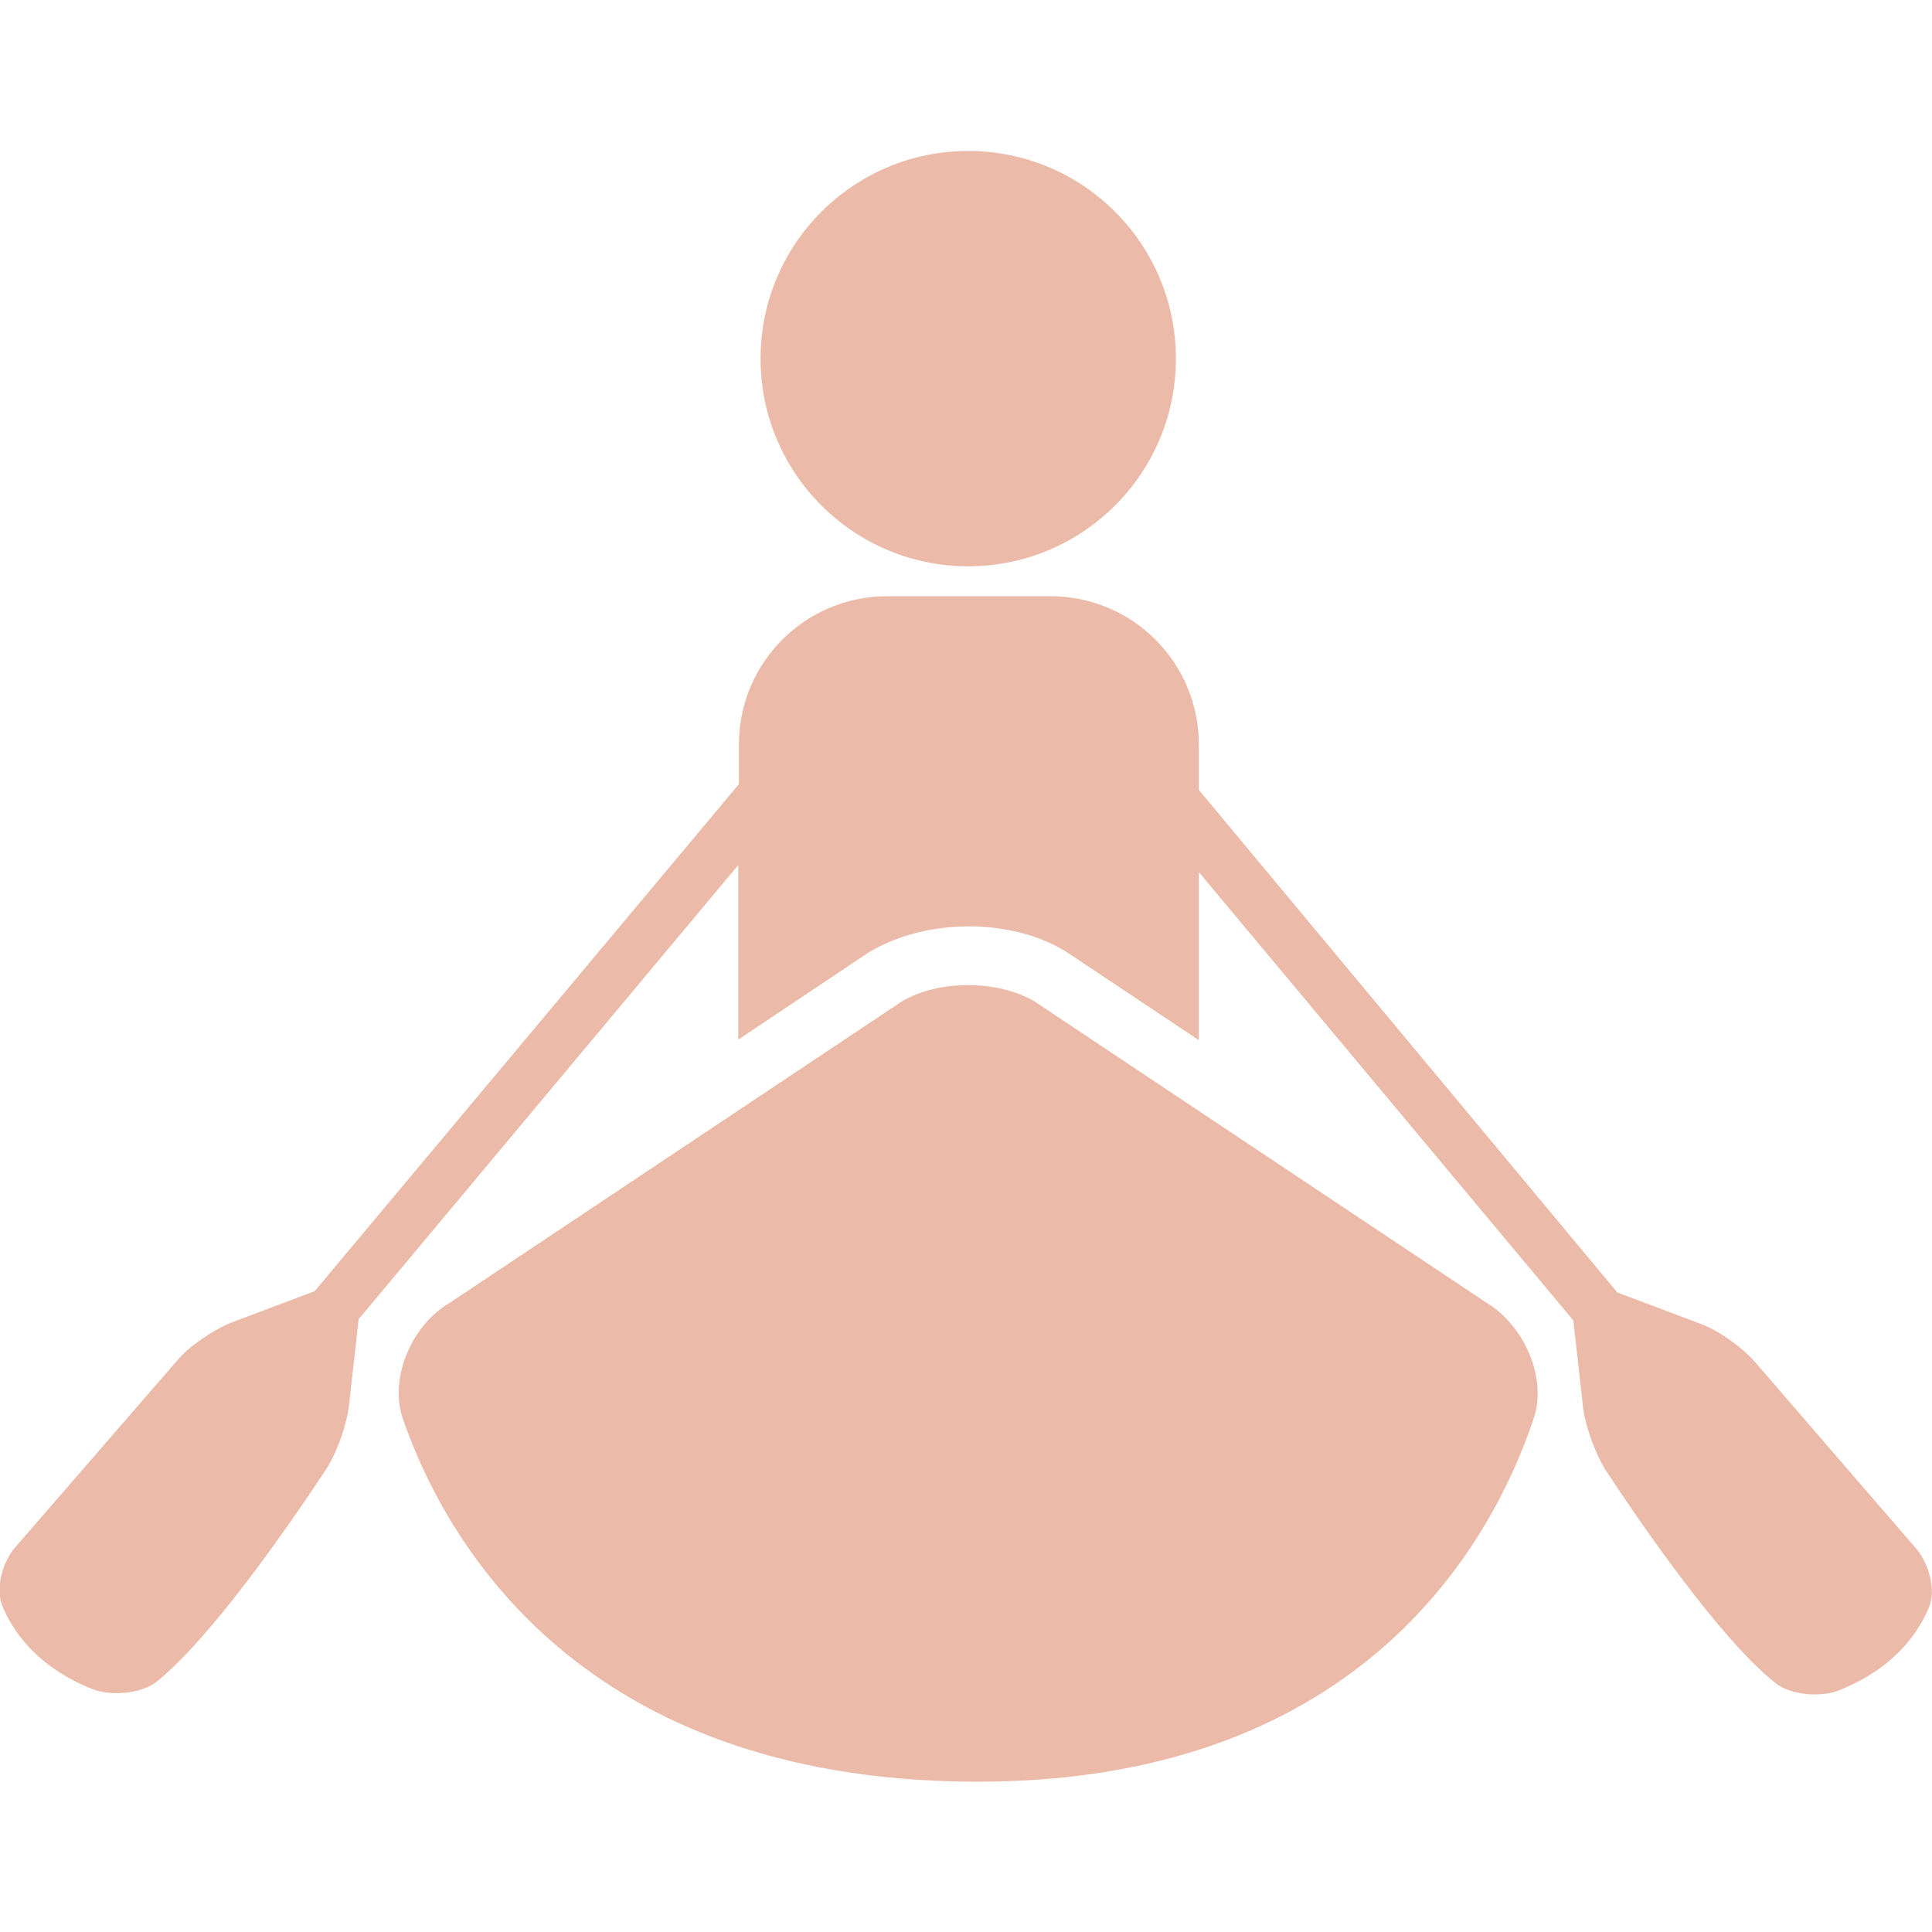
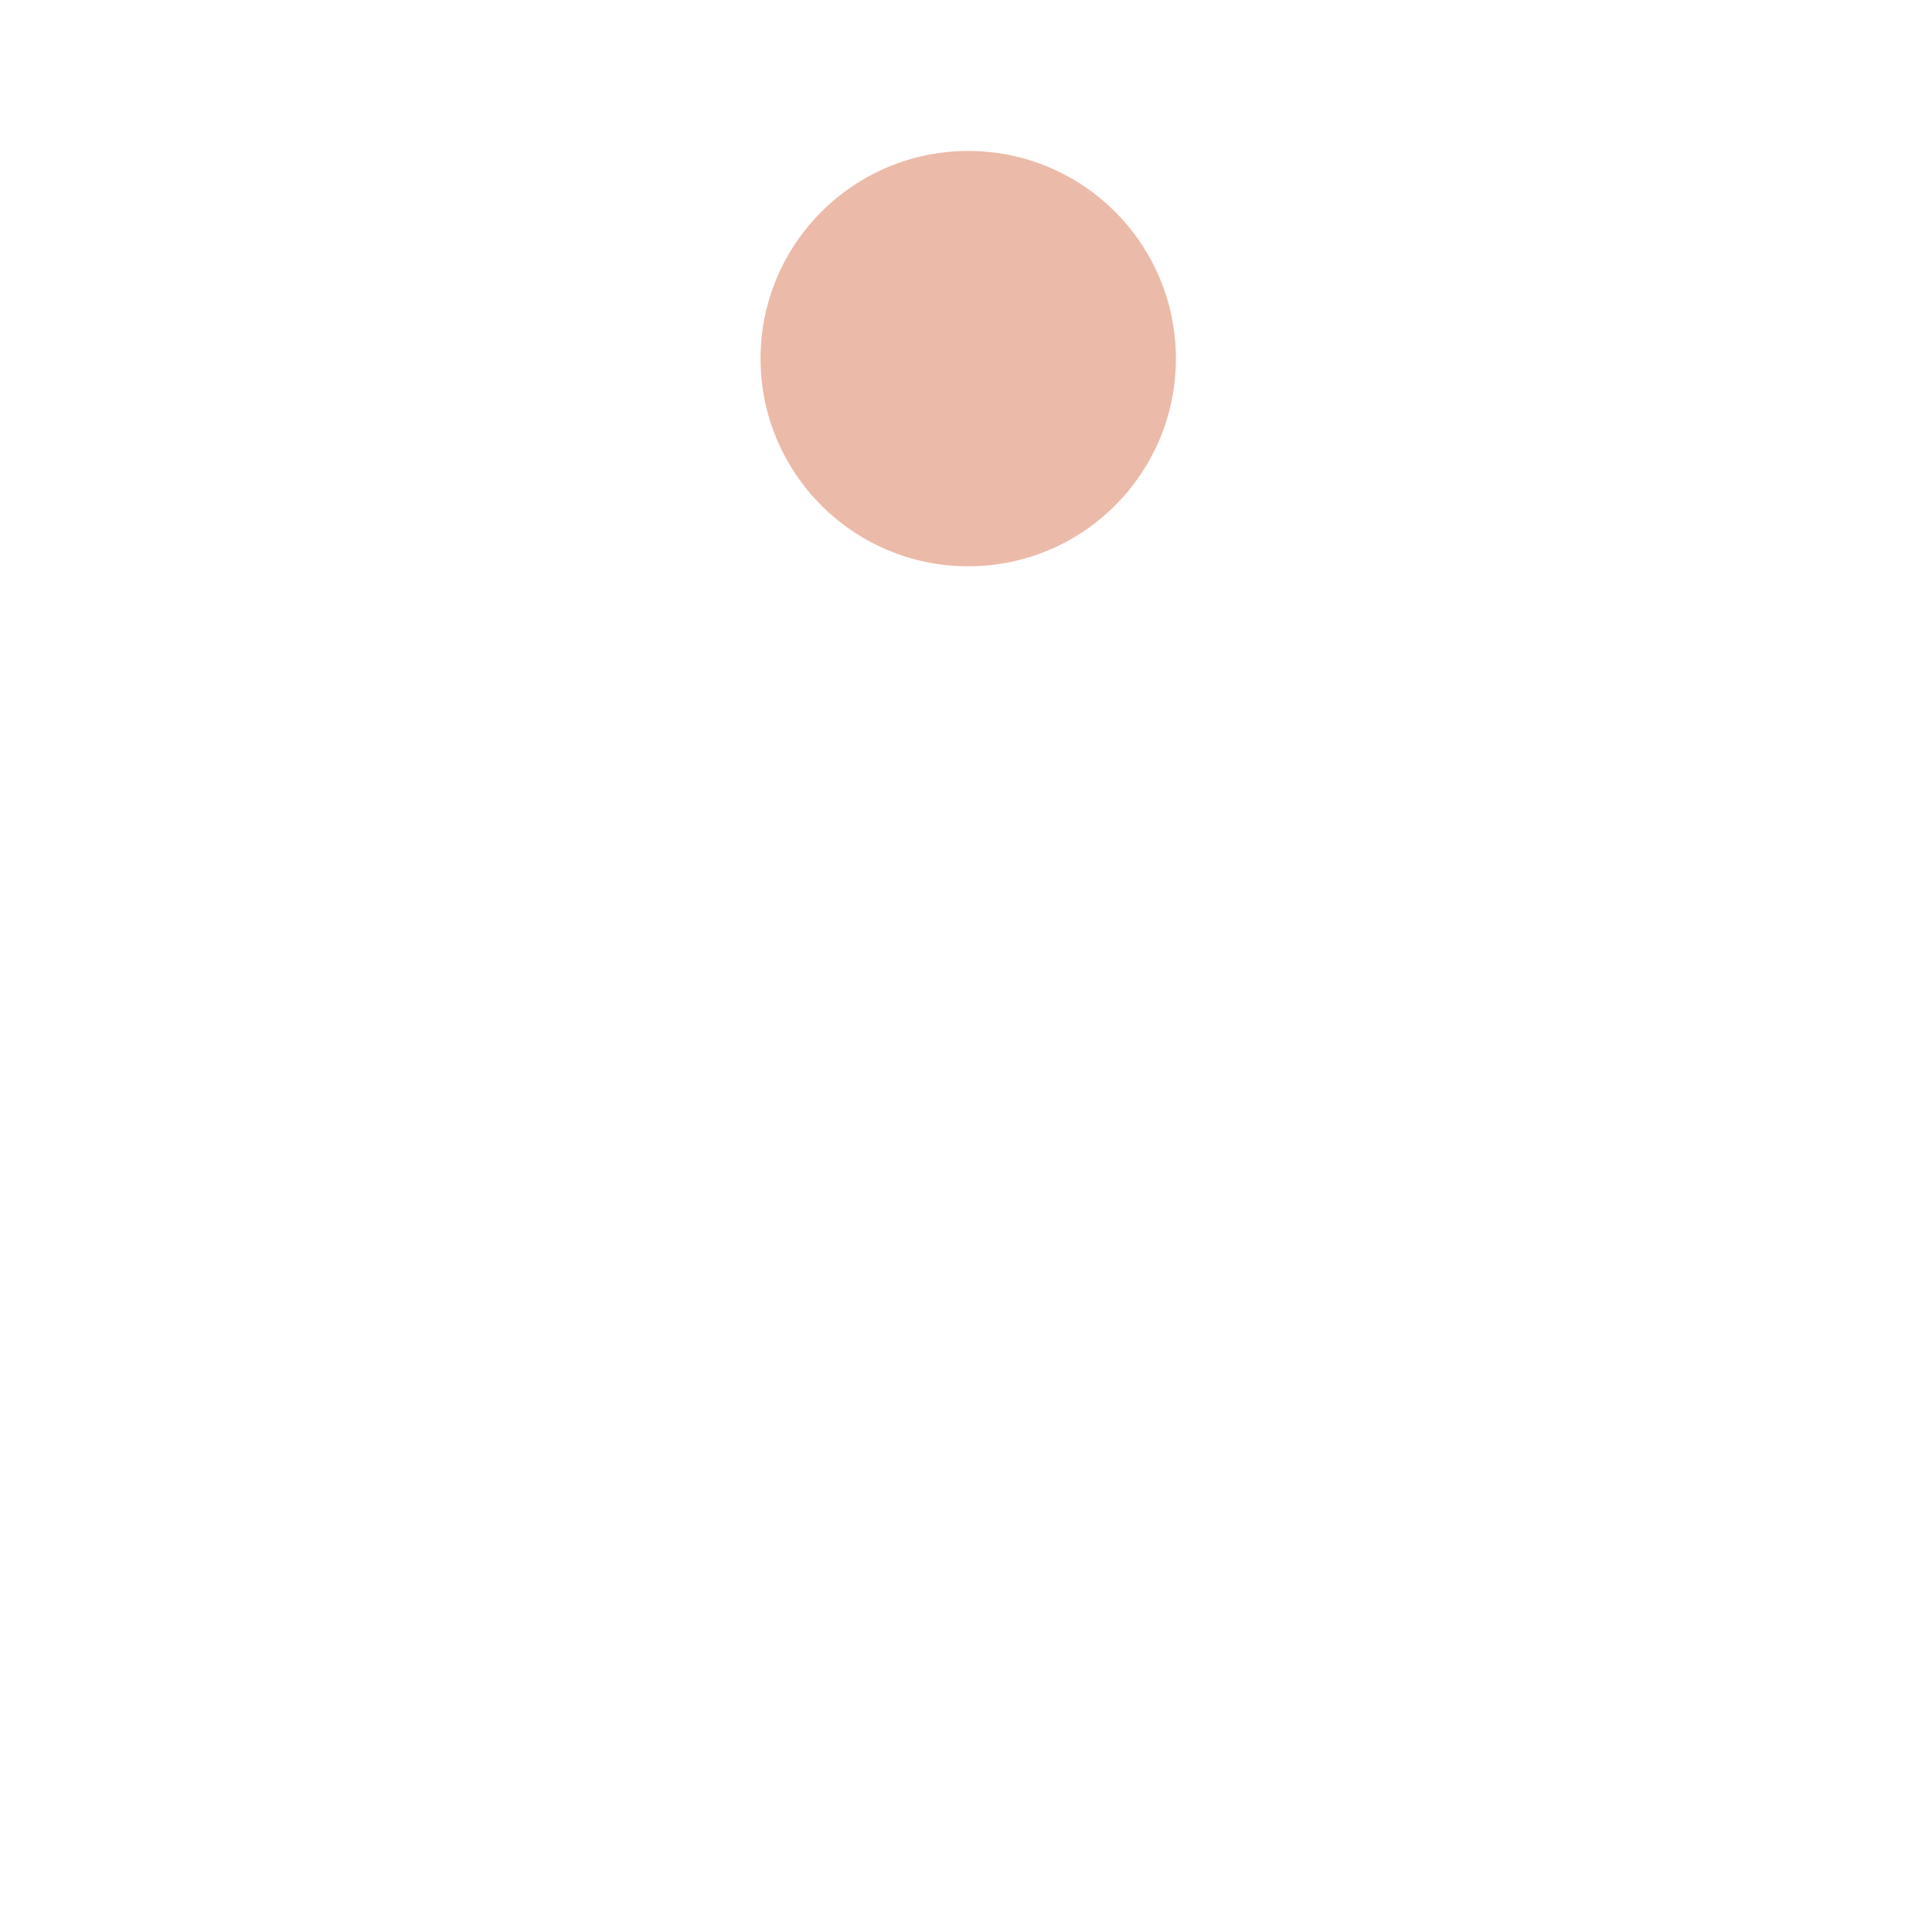
<svg xmlns="http://www.w3.org/2000/svg" version="1.1" id="Capa_1" x="0px" y="0px" viewBox="0 0 303.3 303.3" style="enable-background:new 0 0 303.3 303.3;" xml:space="preserve">
  <style type="text/css">
	.st0{fill:#ECBAA8;}
</style>
  <g>
    <g>
-       <path class="st0" d="M24.6,264c8.7-7,21.1-25,26.7-33.5c1.6-2.5,3.2-7,3.5-10l1.5-13.4l59.6-71.3v27.4l20.5-13.7    c9.2-5.5,22.4-5.3,30.8-0.2l21,14v-26.4l58.8,70.4l1.5,13.4c0.3,3,1.9,7.4,3.5,10c5.6,8.5,18,26.6,26.7,33.5    c2.3,1.9,7.1,2.3,9.9,1.2c4.6-1.8,11-5.5,14.2-13c1.2-2.7,0-7-2-9.3l-25.3-29.3c-2-2.3-5.8-5-8.6-6l-13-4.9L188.2,124v-7.1    c0-12.9-10.4-23.3-23.3-23.3h-25.6c-12.9,0-23.3,10.4-23.3,23.3v6.2l-66.6,79.6l-13,4.9c-2.8,1.1-6.7,3.7-8.6,6L2.4,242.9    c-2,2.3-3.2,6.5-2,9.3c3.2,7.5,9.6,11.2,14.2,13C17.5,266.3,22.2,265.9,24.6,264z" />
-       <path class="st0" d="M162.4,157.2c-5.8-3.4-15.1-3.4-20.8,0l-71.1,47.4c-5.8,3.4-9.4,11.6-7.3,18c7.1,20.6,28.7,56.5,88.8,57.1    c60.3,0.6,81.8-36.1,88.8-57.1c2.1-6.4-1.6-14.5-7.3-18L162.4,157.2z" />
      <circle class="st0" cx="152" cy="56.3" r="32.6" />
    </g>
  </g>
</svg>